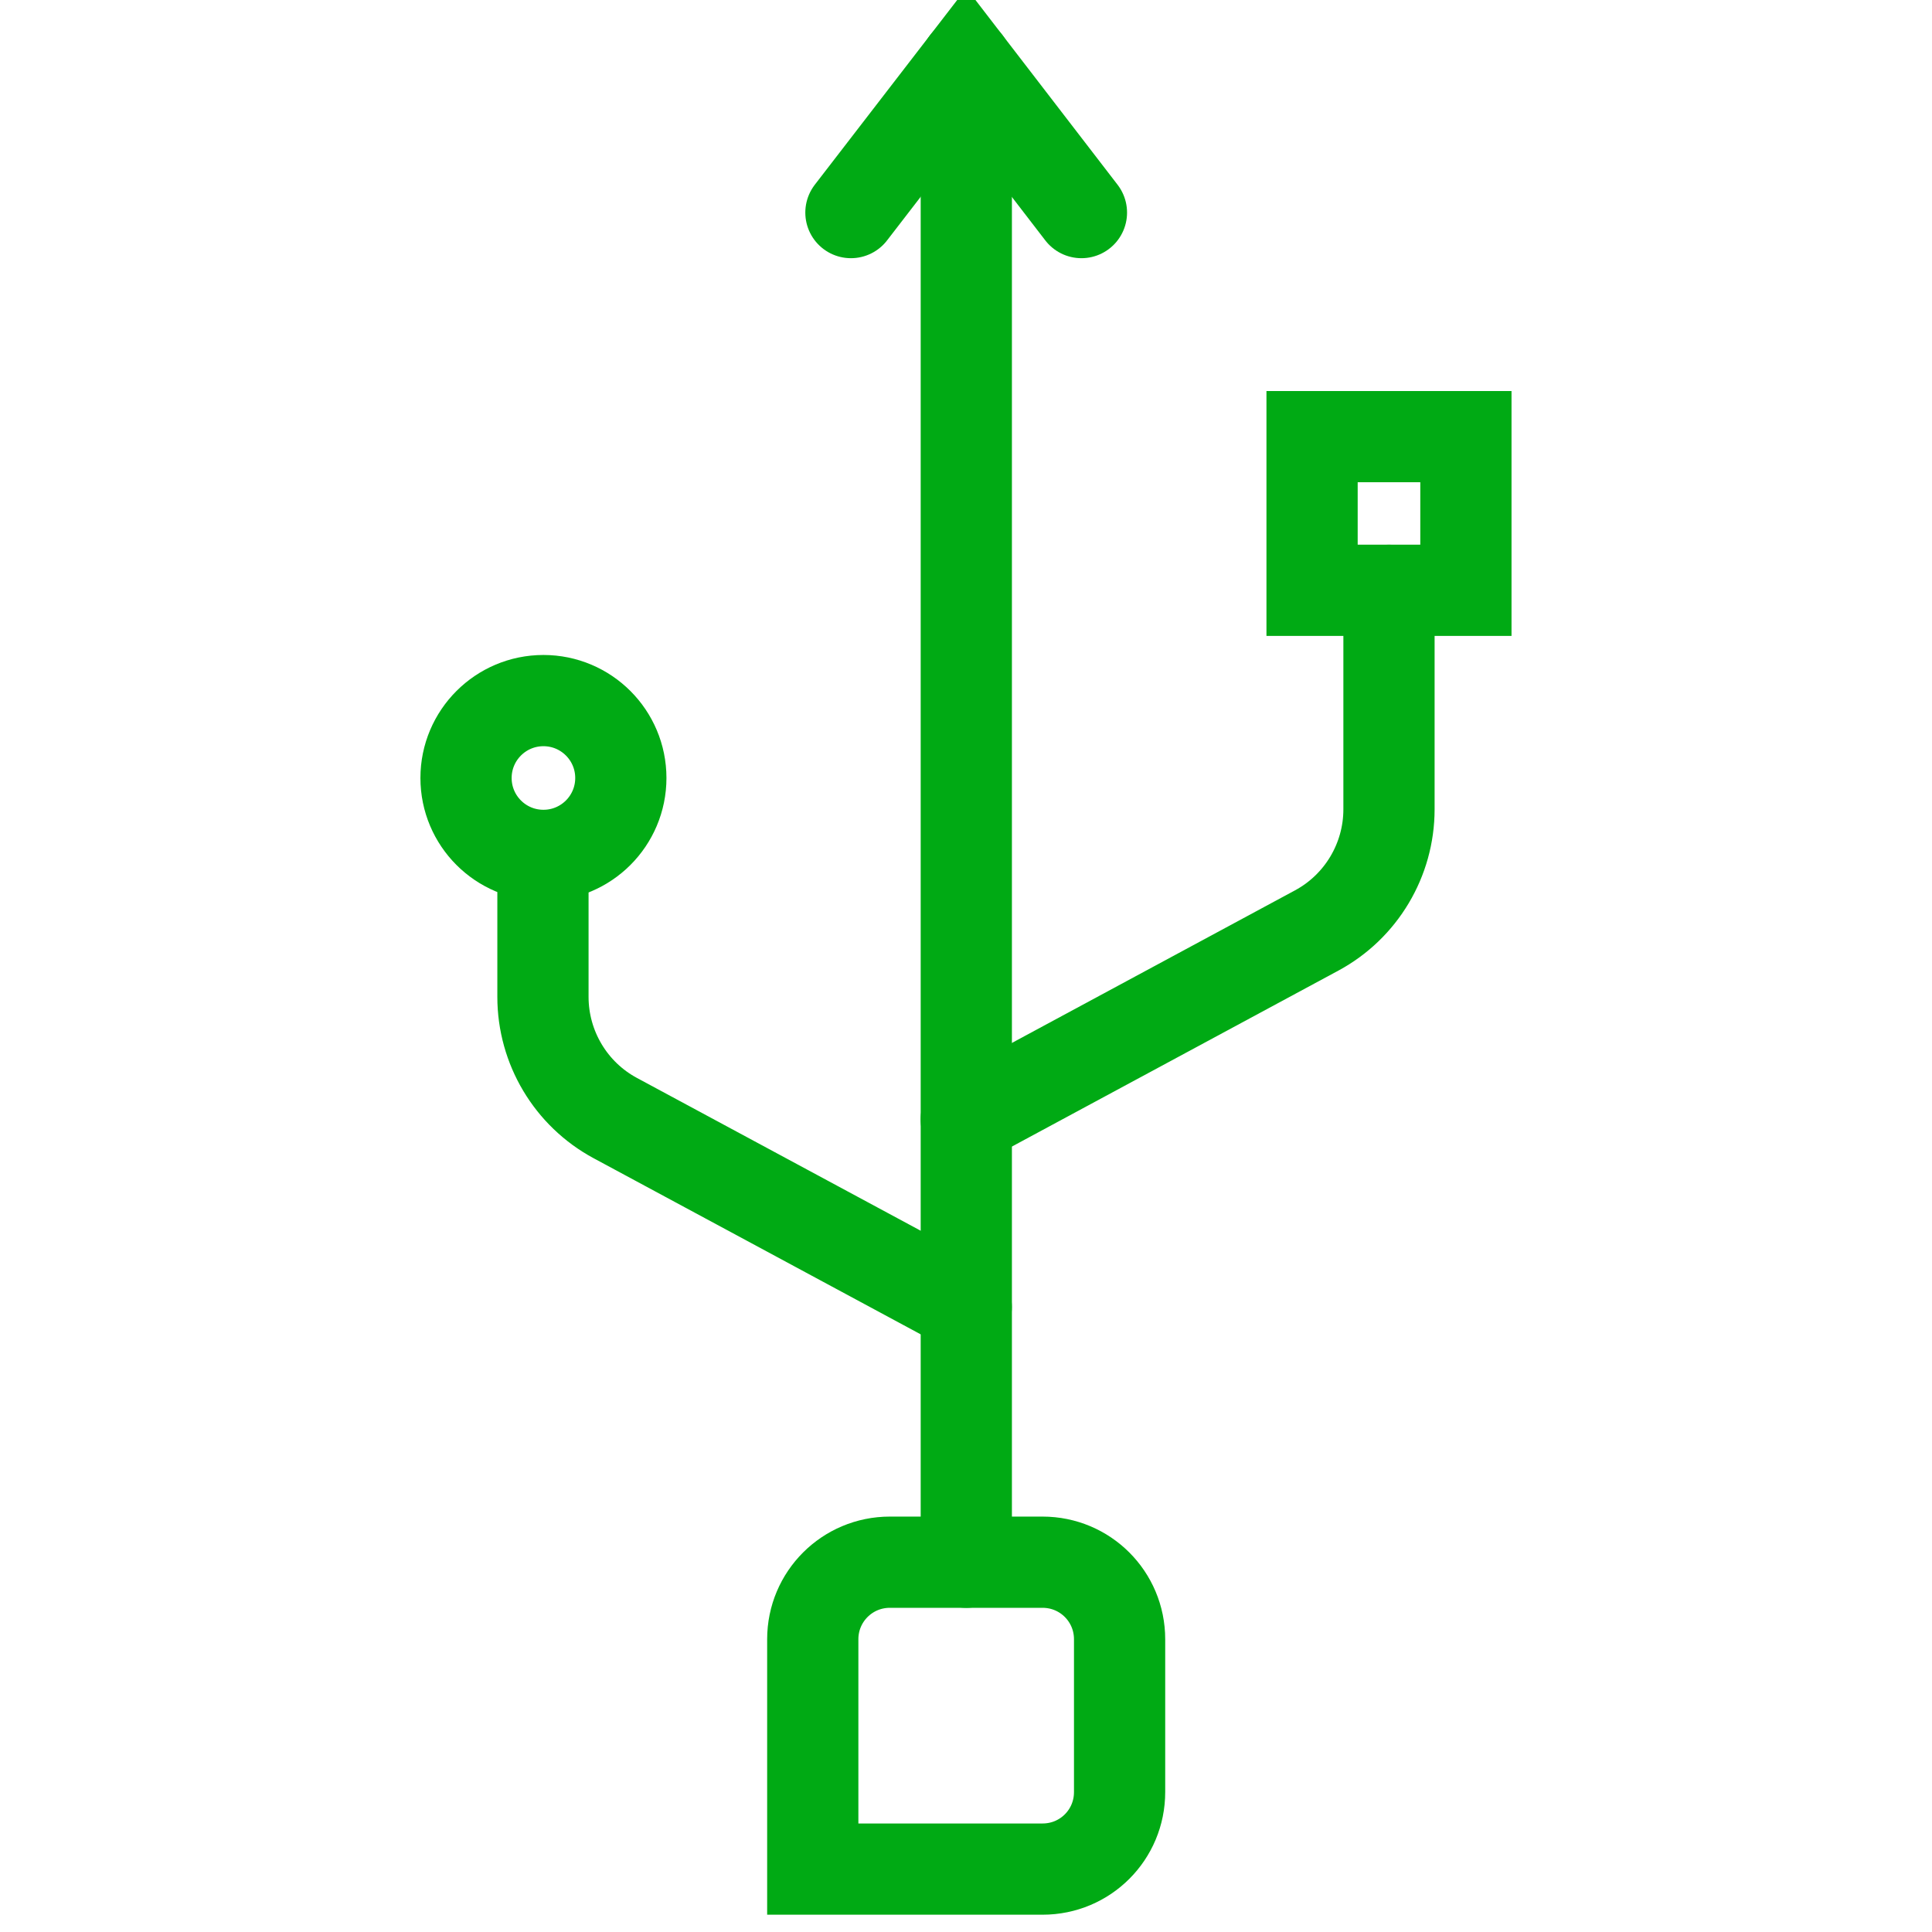
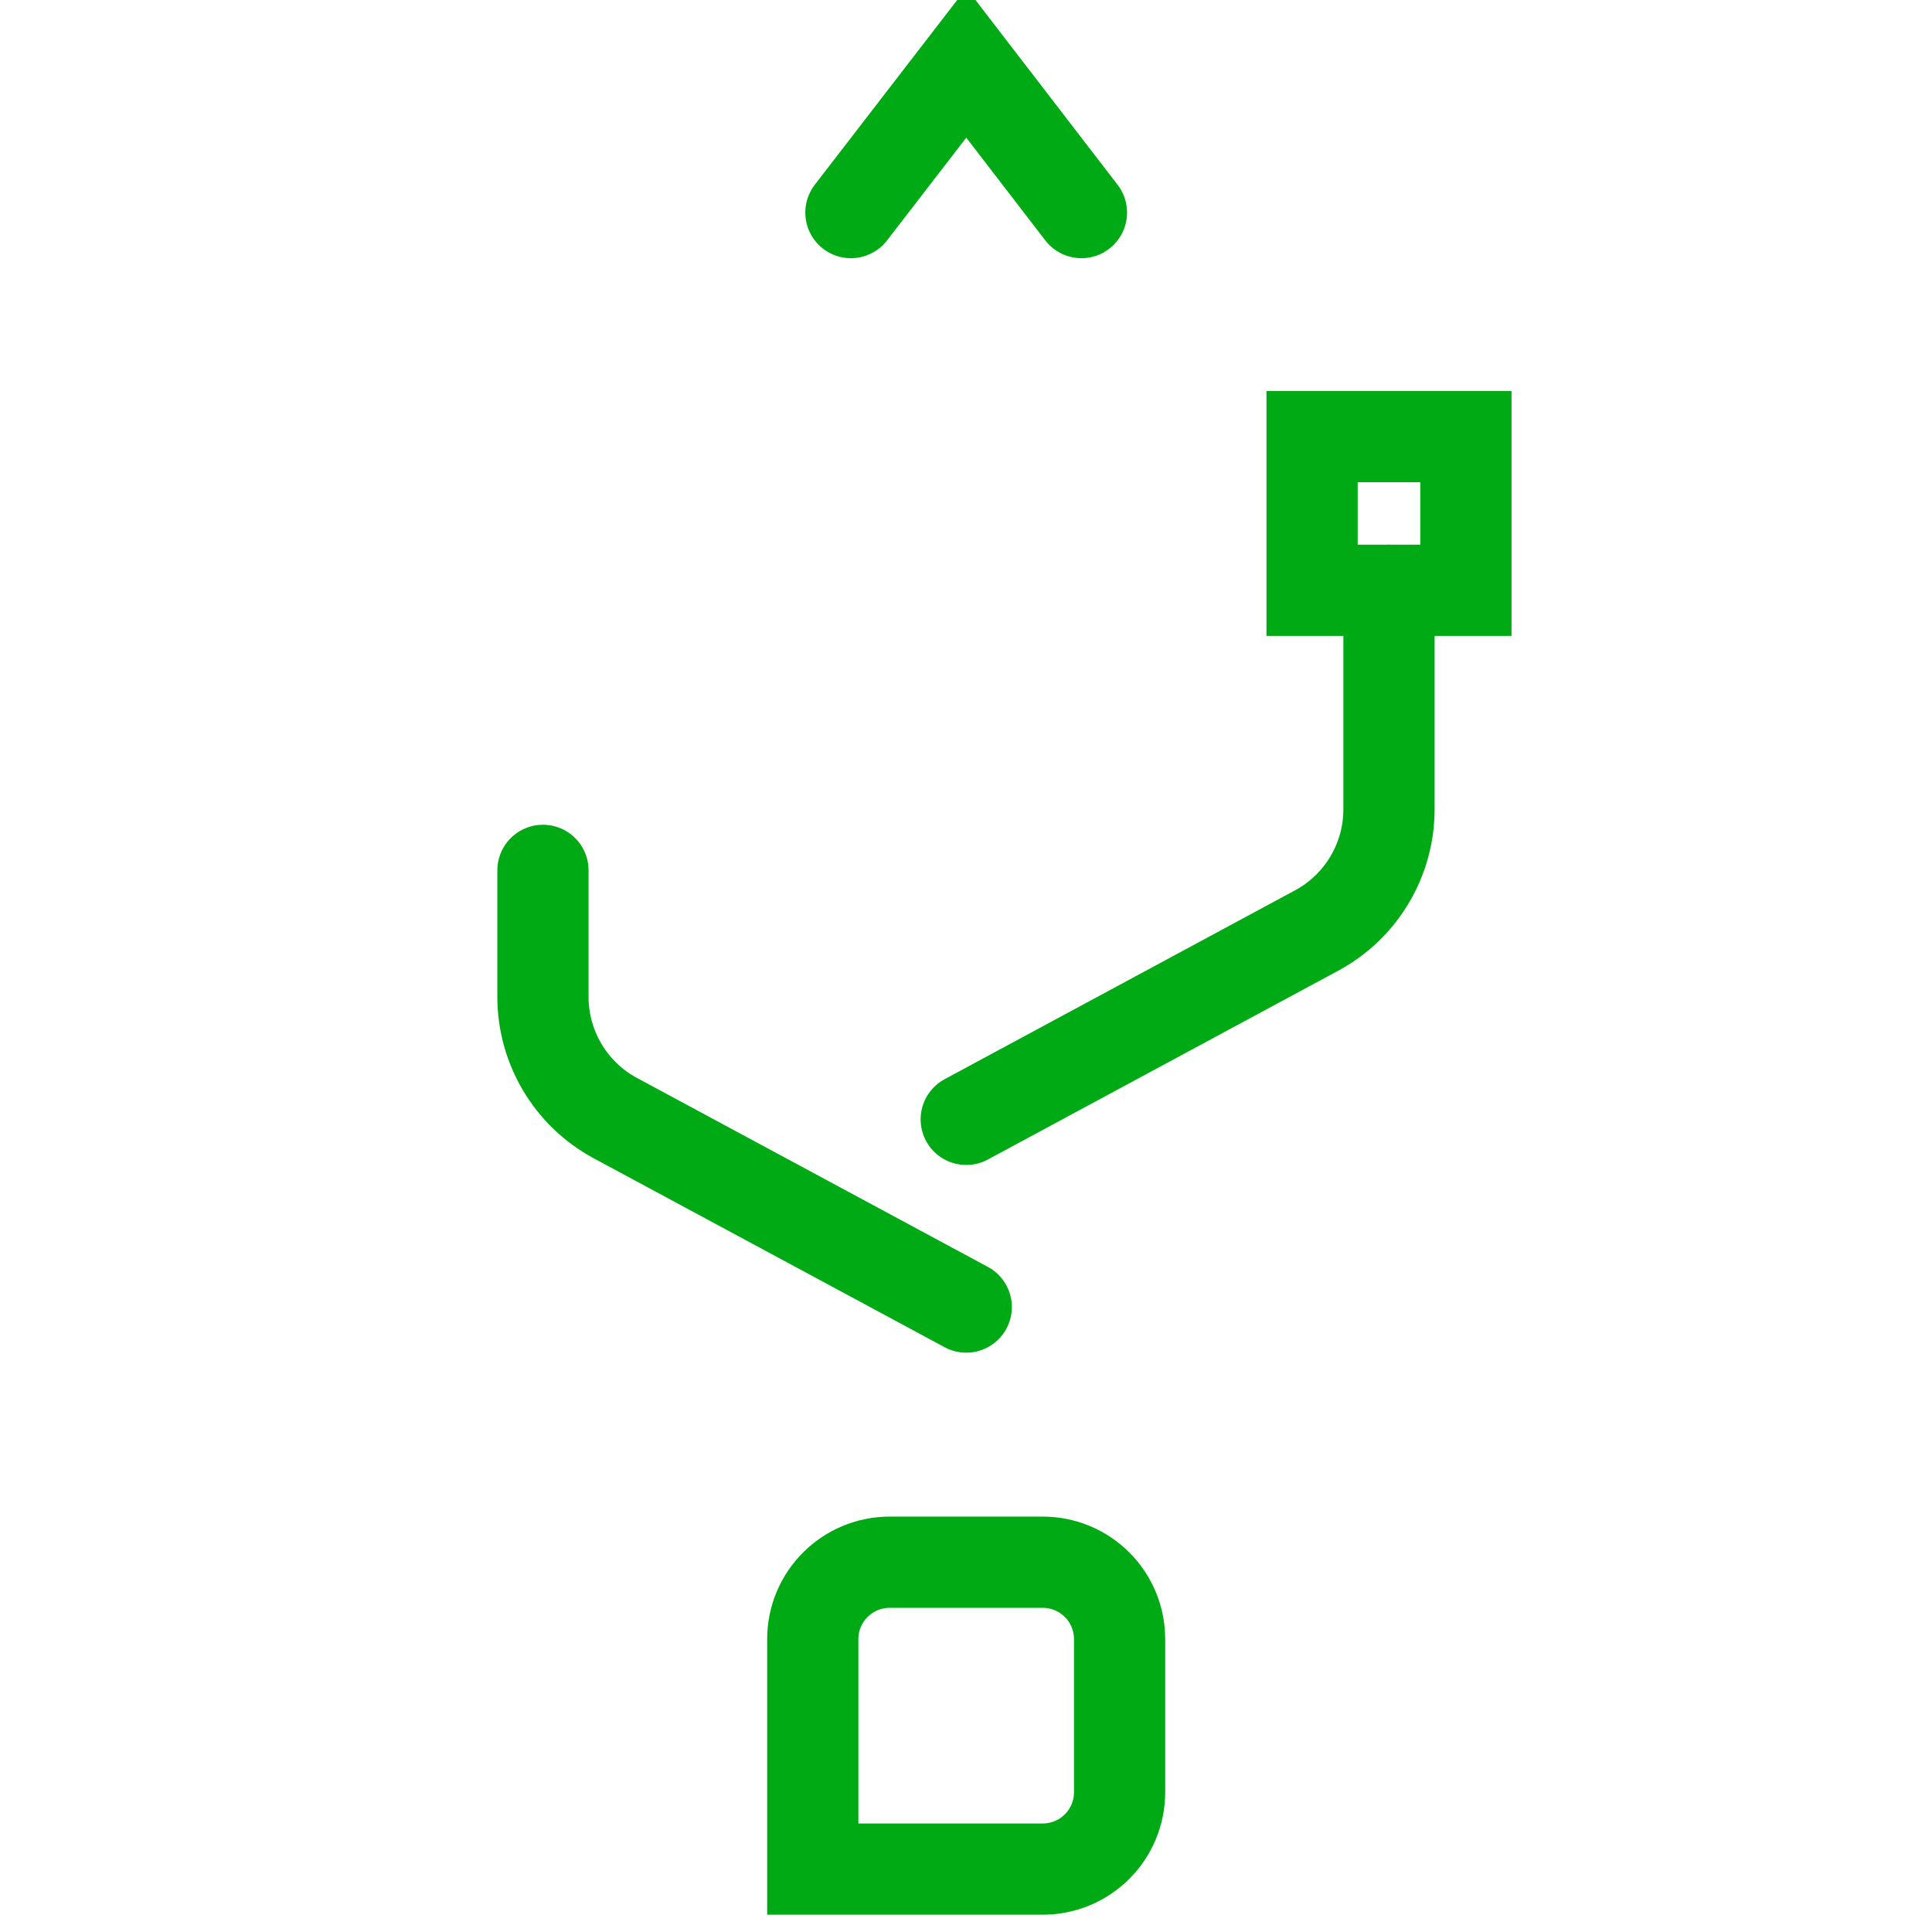
<svg xmlns="http://www.w3.org/2000/svg" version="1.1" id="Layer_1" x="0px" y="0px" width="32px" height="32px" viewBox="0 0 32 32" enable-background="new 0 0 32 32" xml:space="preserve">
  <g>
-     <circle fill="none" stroke="#00AA14" stroke-width="1.511" stroke-linecap="round" stroke-miterlimit="10" cx="9.001" cy="12.886" r="1.282" />
-     <line fill="none" stroke="#00AA14" stroke-width="1.511" stroke-linecap="round" stroke-miterlimit="10" x1="16.005" y1="25.875" x2="16.005" y2="1.042" />
    <polyline fill="none" stroke="#00AA14" stroke-width="1.511" stroke-linecap="round" stroke-miterlimit="10" points="14.094,3.521    16.005,1.042 17.912,3.521  " />
    <rect x="21.732" y="7.232" fill="none" stroke="#00AA14" stroke-width="1.511" stroke-linecap="round" stroke-miterlimit="10" width="2.548" height="2.545" />
    <path fill="none" stroke="#00AA14" stroke-width="1.511" stroke-linecap="round" stroke-miterlimit="10" d="M23.006,9.778v3.627   c0,0.838-0.461,1.609-1.196,2.006l-5.806,3.129" />
    <path fill="none" stroke="#00AA14" stroke-width="1.511" stroke-linecap="round" stroke-miterlimit="10" d="M8.993,14.416v2.095   c0,0.838,0.46,1.611,1.198,2.008l5.813,3.13" />
    <path fill="none" stroke="#00AA14" stroke-width="1.511" stroke-linecap="round" stroke-miterlimit="10" d="M17.269,30.958h-3.807   v-3.807c0-0.706,0.571-1.276,1.276-1.276h2.53c0.707,0,1.276,0.57,1.276,1.276v2.53C18.545,30.388,17.976,30.958,17.269,30.958z" />
  </g>
</svg>